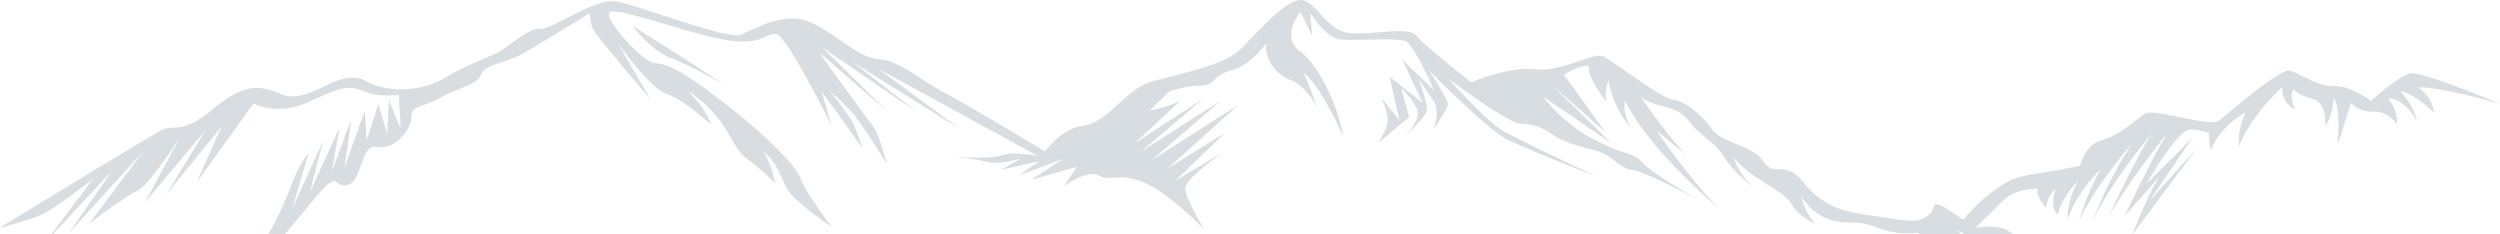
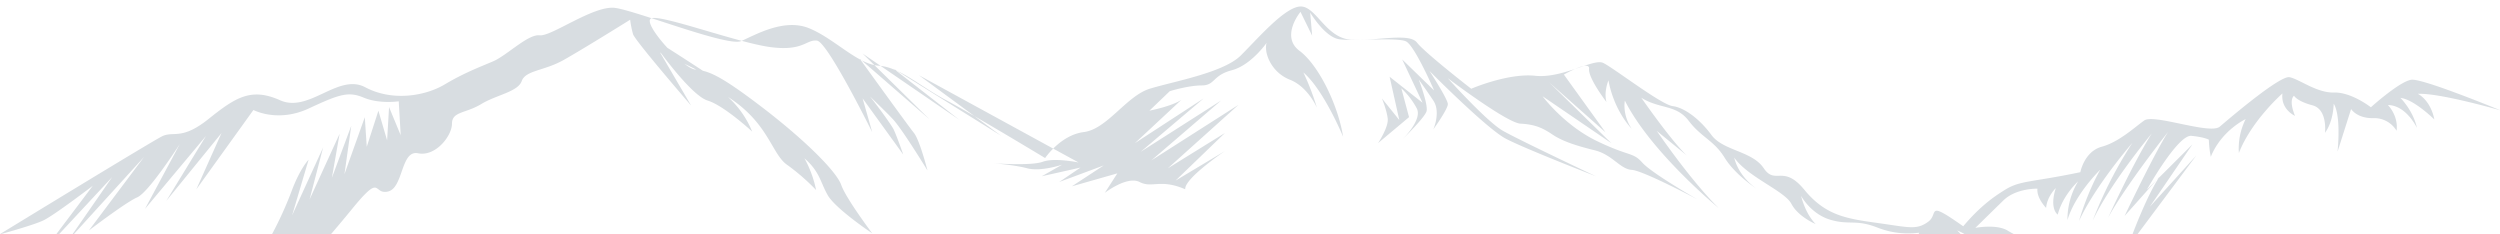
<svg xmlns="http://www.w3.org/2000/svg" width="1919" height="179.891" viewBox="0 0 1919 179.891">
-   <path id="Schnittmenge_1" data-name="Schnittmenge 1" d="M715.378-2220.385c1.006-2.68,11.543-30.5,20.719-44.173l-26.77,30.072s23.053-48.5,33.451-64.595c0,0-32.7,41.25-46.106,65.947,0,0,18.584-40.788,33.451-64.595,0,0-31.947,38.381-45.355,67a324.083,324.083,0,0,1,30.487-59.813s-28.23,32.446-40.885,59.846c0,0,5.929-21.136,16.372-39.436,0,0-19.336,18.729-25.266,38.777a56.719,56.719,0,0,1,8.185-29.709s-11.9,10.716-15.62,25.521c0,0-6.681-4.253-1.5-20.344,0,0-6.682,6.265-7.434,15.2,0,0-7.433-7.485-6.681-14.772,0,0-16.372-.429-26.018,8.935-7.035,6.825-16.815,16.454-21.637,21.169,1.947-.363,17.035-2.868,25.043,2.242.988.631,2.666,1.564,4.876,2.726H586.875a42.592,42.592,0,0,0-6.087-3.022s1.127,1.061,2.913,3.022H551.137q.248-.631.536-1.275a64.12,64.12,0,0,1-31.947-3.891c-17.079-6.661-21.548-1.649-36.416-6.1-14.867-4.418-22.3-18.267-22.3-18.267s2.965,13.289,11.151,21.6c0,0-13.363-5.539-18.584-15.5s-33.452-20.509-43.85-35.446c0,0,2.212,13.288,17.079,23.806,0,0-16.371-10.518-24.513-23.806-8.185-13.288-17.832-15.5-27.522-28.258-9.646-12.728-22.3-8.87-36.416-17.74,0,0,23.053,33.237,34.956,44.316l-23.053-18.827s26.018,38.216,47.567,59.252c0,0-52.035-42.667-72.08-82.532,0,0-2.212,10.518,5.222,21.6,0,0-13.363-13.289-17.833-37.128,0,0-3.716,8.869-1.5,16.618,0,0-14.116-18.267-13.363-25.489.752-7.187-19.336,4.419-19.336,4.419l31.946,44.316-43.1-38.216,47.567,46.526-52.788-36.007s16.372,22.158,41.637,34.358,27.523,8.31,34.956,16.619,42.389,28.257,42.389,28.257-41.637-22.158-50.53-22.718-14.867-11.64-28.23-14.97-24.513-6.66-32.7-12.2-14.115-7.749-24.513-8.31-55.751-34.886-55.751-34.886,29.734,33.237,42.389,40.425,71.372,34.886,71.372,34.886-54.248-21.037-69.116-28.819c-14.867-7.748-58.717-52.064-58.717-52.064s14.116,21.6,14.116,25.488-11.151,19.389-11.151,19.389,5.929-13.288,0-22.159-11.15-16.058-11.15-16.058,7.434,19.389,5.929,24.367c-1.412,4.674-16.551,19.606-18.4,21.417,1.743-1.722,15.147-15.358,10.965-23.626a59.337,59.337,0,0,0-11.9-15.5l5.929,22.158-23.805,19.949s8.186-12.2,7.433-18.828c-.751-6.661-4.469-15.5-4.469-15.5l13.362,16.619-7.433-33.237,25.266,19.948-15.619-33.236,24.513,23.807s-14.868-34.358-21.549-37.656c-3.819-1.885-16.377-1.615-28.522-1.346-9.108.2-17.984.4-22.762-.3-11.15-1.649-22.3-20.509-22.3-20.509l1.5,17.74-8.938-18.267s-15.619,18.828-.752,29.907,29.735,42.107,33.451,65.913c0,0-14.867-36.007-30.487-49.295a191.986,191.986,0,0,1,10.4,27.137s-6.682-16.058-20.8-21.6-20.088-20.51-17.832-28.258c0,0-11.9,17.179-26.77,21.037-14.867,3.891-12.655,11.64-23.054,11.64s-24.513,4.418-24.513,4.418l-15.62,14.97s17.08-3.33,24.513-8.309l-35.663,33.237,52.788-34.358-48.318,40.986,61.682-39.337-53.54,45.965,66.9-42.667L-25.1-2271.054l43.85-27.137-37.921,36.567,37.921-22.718S-12.487-2263.3-11.734-2255s14.867,31.028,14.867,31.028-26.77-27.7-46.106-36.007c-10.787-4.635-17.4-4.273-22.824-3.912-4.3.287-7.848.574-12.132-1.627-9.646-4.979-26.77,8.31-26.77,8.31l9.645-14.97-34.955,9.958,24.513-16.058-34.2,12.728,16.371-11.079-29.734,6.66,15.62-8.87s-16.372,5.54-26.77,2.769c-9.616-2.561-24.34-3.712-26.5-3.87,2.984.21,29.965,2,38.4-1.141,8.938-3.33,27.522.56,27.522.56l-122.655-67.034,63.185,46.525-82.522-51.5,50.531,39.336-74.336-50.944,51.283,50.416-53.54-46.525s37.168,51.5,41.638,57.044,10.4,28.819,10.4,28.819-18.584-30.468-26.017-38.776c-4.123-4.608-12.355-12.451-18.237-18.147,6.893,8.512,16.67,22.207,18.237,25.336,2.212,4.418,7.433,19.388,7.433,19.388l-31.239-43.195,7.434,26.049s-34.2-69.243-42.389-70.332c-3.705-.508-6.187,1.147-10.137,2.8-4.775,2-11.7,4-25.528,2.179-25.265-3.33-83.229-24.928-91.416-22.158s23.8,38.216,33.451,39.337,17.08,2.769,50.531,28.257,57.964,49.856,61.681,60.375,23.8,37.128,23.8,37.128-28.23-18.828-34.2-29.346c-5.929-10.518-5.929-17.739-17.832-28.258a87.032,87.032,0,0,1,8.938,24.367,164.152,164.152,0,0,0-22.3-19.389c-11.9-8.309-14.115-32.115-45.354-52.064a73.551,73.551,0,0,1,18.584,26.576s-21.549-19.948-34.2-23.807c-12.655-3.891-37.92-39.337-37.92-39.337l25.265,43.2s-43.1-49.855-44.6-54.835a75.042,75.042,0,0,1-2.212-11.078s-36.417,22.718-51.284,31.027-28.982,7.749-31.946,16.058-19.336,10.518-31.239,17.74c-11.9,7.188-22.3,5.539-22.3,14.969s-12.655,25.488-26.017,22.719-11.151,26.576-23.054,29.346c-3.671.853-5.5-.243-6.956-1.339-3.262-2.458-4.622-4.917-20.566,14.627-6.883,8.437-13.966,16.777-20.651,24.587H-715.5a282.348,282.348,0,0,0,17.524-37.347c6.682-18.267,13.363-24.928,13.363-24.928l-12.655,42.667,23.8-52.064-10.4,39.9,23.053-50.415-5.929,33.8,14.867-39.9-5.221,37.128,15.62-43.755,1.5,22.718,8.938-27.7,6.682,22.719,1.5-25.488,8.938,21.6-1.5-26.049s-14.867,2.21-26.77-2.769-18.584-2.77-42.389,8.309-42.39,1.121-42.39,1.121l-43.849,60.935,19.336-43.2-42.389,52.065,30.487-49.855-46.814,55.956,26.771-49.855s-23.806,37.128-32.7,40.986c-8.938,3.891-37.167,25.488-37.167,25.488l42.389-56.483-57.964,63.7,33.451-48.207-45.494,48.921h-1.238l31.864-42.26s-29.735,22.719-37.921,26.576c-7.51,3.57-29.7,9.693-33.305,10.679v-.169c8.247-5.04,115.815-70.758,124.367-75.038,8.938-4.419,14.867,3.33,35.663-13.289s32.7-24.367,55-14.409c11,4.911,22-.14,32.818-5.193,11.116-5.189,22.041-10.381,32.58-4.766,20.8,11.079,46.106,6.661,60.973-2.208s26.771-13.289,37.168-17.74c10.4-4.418,26.771-21.037,35.664-19.948,4.372.548,14.433-5.013,25.481-10.573,11.534-5.8,24.144-11.61,32.484-10.464,16.371,2.209,86.239,29.907,96.637,25.489s32.7-17.74,52.035-9.958c19.337,7.749,37.168,27.7,53.54,28.819s31.239,15.5,52.035,26.576,75.8,44.317,75.8,44.317,11.9-17.74,29.735-19.949,32.7-27.7,50.531-33.237,56.5-12.2,69.868-25.488,34.2-37.656,46.106-37.656,19.336,24.368,38.672,25.489a162.693,162.693,0,0,0,21.438-.735c13.239-1.043,25.242-2.088,29.093,2.944,5.929,7.749,41.637,35.447,41.637,35.447s28.23-12.2,49.071-9.958c10.079,1.07,20.865-2.018,30.152-5.106,9.874-3.283,18.052-6.567,21.884-4.851,7.434,3.331,44.6,32.116,53.54,33.237s20.8,9.958,29.735,22.158,31.238,12.2,40.132,25.489c4.02,5.978,7.433,5.9,11.461,5.828,4.926-.092,10.772-.184,19.778,10.791,16.372,19.948,32.7,22.158,56.5,25.488s29.734,5.539,38.672-1.122c8.186-6.1-2.39-16.849,26.726,3.595,13.1-15.431,23.185-22.455,31.991-27.929,11.9-7.419,20.31-5.671,57.92-13.585,0,0,2.965-15.827,16.372-19.52,13.363-3.66,25.266-14.937,32.7-20.18,3.622-2.555,15.716.019,28.023,2.594,12.947,2.708,26.131,5.416,29.942,2.155,7.433-6.364,46.106-39.371,53.539-37.953s20.8,12.135,34.2,11.772c13.363-.363,28.23,11.31,28.23,11.31s22.3-20.146,31.239-21.136c8.456-.936,62.1,20.973,67.863,23.337v.062c-5.051-1.446-47-13.3-63.04-12.584,0,0,9.646,4.485,12.655,19.685,0,0-15.62-15.465-26.018-16.552,0,0,9.646,9.463,12.655,22.981,0,0-8.185-17.376-22.3-17.509,0,0,8.186,7.979,6.682,19.751a19.956,19.956,0,0,0-17.832-9.694c-12.655.264-17.079-6.99-17.079-6.99l-10.4,32.71s2.965-27.467-2.965-36.8c0,0,0,13.288-6.682,22.323,0,0,2.212-17.97-9.646-21.1-11.9-3.132-14.115-7.32-14.115-7.32s-4.469,2.7.752,15.431c0,0-11.15-4.881-9.646-17.212,0,0-23.805,20.872-33.451,45.733a50.624,50.624,0,0,1,5.221-26.049s-18.583,8.671-26.77,28.95a83.366,83.366,0,0,1-1.5-13.124s-2.965-1.879-13.363-2.967-34.2,41.382-34.2,41.382l34.956-34.82-32.7,47.877,35.664-39.337-48.916,65.506Zm-906.361-59.571.269.019ZM154.9-2293.212h0Zm.184-.18c-.116.114-.18.176-.184.18Zm-561.777-62.37c-14.115-4.979-29.734-24.927-29.734-24.927,39.38,24.4,70.619,45.437,70.619,45.437S-392.576-2350.783-406.69-2355.762Z" transform="translate(921.5 2400.276)" fill="#40586a" opacity="0.2" />
+   <path id="Schnittmenge_1" data-name="Schnittmenge 1" d="M715.378-2220.385c1.006-2.68,11.543-30.5,20.719-44.173l-26.77,30.072s23.053-48.5,33.451-64.595c0,0-32.7,41.25-46.106,65.947,0,0,18.584-40.788,33.451-64.595,0,0-31.947,38.381-45.355,67a324.083,324.083,0,0,1,30.487-59.813s-28.23,32.446-40.885,59.846c0,0,5.929-21.136,16.372-39.436,0,0-19.336,18.729-25.266,38.777a56.719,56.719,0,0,1,8.185-29.709s-11.9,10.716-15.62,25.521c0,0-6.681-4.253-1.5-20.344,0,0-6.682,6.265-7.434,15.2,0,0-7.433-7.485-6.681-14.772,0,0-16.372-.429-26.018,8.935-7.035,6.825-16.815,16.454-21.637,21.169,1.947-.363,17.035-2.868,25.043,2.242.988.631,2.666,1.564,4.876,2.726H586.875a42.592,42.592,0,0,0-6.087-3.022s1.127,1.061,2.913,3.022H551.137q.248-.631.536-1.275a64.12,64.12,0,0,1-31.947-3.891c-17.079-6.661-21.548-1.649-36.416-6.1-14.867-4.418-22.3-18.267-22.3-18.267s2.965,13.289,11.151,21.6c0,0-13.363-5.539-18.584-15.5s-33.452-20.509-43.85-35.446c0,0,2.212,13.288,17.079,23.806,0,0-16.371-10.518-24.513-23.806-8.185-13.288-17.832-15.5-27.522-28.258-9.646-12.728-22.3-8.87-36.416-17.74,0,0,23.053,33.237,34.956,44.316l-23.053-18.827s26.018,38.216,47.567,59.252c0,0-52.035-42.667-72.08-82.532,0,0-2.212,10.518,5.222,21.6,0,0-13.363-13.289-17.833-37.128,0,0-3.716,8.869-1.5,16.618,0,0-14.116-18.267-13.363-25.489.752-7.187-19.336,4.419-19.336,4.419l31.946,44.316-43.1-38.216,47.567,46.526-52.788-36.007s16.372,22.158,41.637,34.358,27.523,8.31,34.956,16.619,42.389,28.257,42.389,28.257-41.637-22.158-50.53-22.718-14.867-11.64-28.23-14.97-24.513-6.66-32.7-12.2-14.115-7.749-24.513-8.31-55.751-34.886-55.751-34.886,29.734,33.237,42.389,40.425,71.372,34.886,71.372,34.886-54.248-21.037-69.116-28.819c-14.867-7.748-58.717-52.064-58.717-52.064s14.116,21.6,14.116,25.488-11.151,19.389-11.151,19.389,5.929-13.288,0-22.159-11.15-16.058-11.15-16.058,7.434,19.389,5.929,24.367c-1.412,4.674-16.551,19.606-18.4,21.417,1.743-1.722,15.147-15.358,10.965-23.626a59.337,59.337,0,0,0-11.9-15.5l5.929,22.158-23.805,19.949s8.186-12.2,7.433-18.828c-.751-6.661-4.469-15.5-4.469-15.5l13.362,16.619-7.433-33.237,25.266,19.948-15.619-33.236,24.513,23.807s-14.868-34.358-21.549-37.656c-3.819-1.885-16.377-1.615-28.522-1.346-9.108.2-17.984.4-22.762-.3-11.15-1.649-22.3-20.509-22.3-20.509l1.5,17.74-8.938-18.267s-15.619,18.828-.752,29.907,29.735,42.107,33.451,65.913c0,0-14.867-36.007-30.487-49.295a191.986,191.986,0,0,1,10.4,27.137s-6.682-16.058-20.8-21.6-20.088-20.51-17.832-28.258c0,0-11.9,17.179-26.77,21.037-14.867,3.891-12.655,11.64-23.054,11.64s-24.513,4.418-24.513,4.418l-15.62,14.97s17.08-3.33,24.513-8.309l-35.663,33.237,52.788-34.358-48.318,40.986,61.682-39.337-53.54,45.965,66.9-42.667L-25.1-2271.054l43.85-27.137-37.921,36.567,37.921-22.718S-12.487-2263.3-11.734-2255c-10.787-4.635-17.4-4.273-22.824-3.912-4.3.287-7.848.574-12.132-1.627-9.646-4.979-26.77,8.31-26.77,8.31l9.645-14.97-34.955,9.958,24.513-16.058-34.2,12.728,16.371-11.079-29.734,6.66,15.62-8.87s-16.372,5.54-26.77,2.769c-9.616-2.561-24.34-3.712-26.5-3.87,2.984.21,29.965,2,38.4-1.141,8.938-3.33,27.522.56,27.522.56l-122.655-67.034,63.185,46.525-82.522-51.5,50.531,39.336-74.336-50.944,51.283,50.416-53.54-46.525s37.168,51.5,41.638,57.044,10.4,28.819,10.4,28.819-18.584-30.468-26.017-38.776c-4.123-4.608-12.355-12.451-18.237-18.147,6.893,8.512,16.67,22.207,18.237,25.336,2.212,4.418,7.433,19.388,7.433,19.388l-31.239-43.195,7.434,26.049s-34.2-69.243-42.389-70.332c-3.705-.508-6.187,1.147-10.137,2.8-4.775,2-11.7,4-25.528,2.179-25.265-3.33-83.229-24.928-91.416-22.158s23.8,38.216,33.451,39.337,17.08,2.769,50.531,28.257,57.964,49.856,61.681,60.375,23.8,37.128,23.8,37.128-28.23-18.828-34.2-29.346c-5.929-10.518-5.929-17.739-17.832-28.258a87.032,87.032,0,0,1,8.938,24.367,164.152,164.152,0,0,0-22.3-19.389c-11.9-8.309-14.115-32.115-45.354-52.064a73.551,73.551,0,0,1,18.584,26.576s-21.549-19.948-34.2-23.807c-12.655-3.891-37.92-39.337-37.92-39.337l25.265,43.2s-43.1-49.855-44.6-54.835a75.042,75.042,0,0,1-2.212-11.078s-36.417,22.718-51.284,31.027-28.982,7.749-31.946,16.058-19.336,10.518-31.239,17.74c-11.9,7.188-22.3,5.539-22.3,14.969s-12.655,25.488-26.017,22.719-11.151,26.576-23.054,29.346c-3.671.853-5.5-.243-6.956-1.339-3.262-2.458-4.622-4.917-20.566,14.627-6.883,8.437-13.966,16.777-20.651,24.587H-715.5a282.348,282.348,0,0,0,17.524-37.347c6.682-18.267,13.363-24.928,13.363-24.928l-12.655,42.667,23.8-52.064-10.4,39.9,23.053-50.415-5.929,33.8,14.867-39.9-5.221,37.128,15.62-43.755,1.5,22.718,8.938-27.7,6.682,22.719,1.5-25.488,8.938,21.6-1.5-26.049s-14.867,2.21-26.77-2.769-18.584-2.77-42.389,8.309-42.39,1.121-42.39,1.121l-43.849,60.935,19.336-43.2-42.389,52.065,30.487-49.855-46.814,55.956,26.771-49.855s-23.806,37.128-32.7,40.986c-8.938,3.891-37.167,25.488-37.167,25.488l42.389-56.483-57.964,63.7,33.451-48.207-45.494,48.921h-1.238l31.864-42.26s-29.735,22.719-37.921,26.576c-7.51,3.57-29.7,9.693-33.305,10.679v-.169c8.247-5.04,115.815-70.758,124.367-75.038,8.938-4.419,14.867,3.33,35.663-13.289s32.7-24.367,55-14.409c11,4.911,22-.14,32.818-5.193,11.116-5.189,22.041-10.381,32.58-4.766,20.8,11.079,46.106,6.661,60.973-2.208s26.771-13.289,37.168-17.74c10.4-4.418,26.771-21.037,35.664-19.948,4.372.548,14.433-5.013,25.481-10.573,11.534-5.8,24.144-11.61,32.484-10.464,16.371,2.209,86.239,29.907,96.637,25.489s32.7-17.74,52.035-9.958c19.337,7.749,37.168,27.7,53.54,28.819s31.239,15.5,52.035,26.576,75.8,44.317,75.8,44.317,11.9-17.74,29.735-19.949,32.7-27.7,50.531-33.237,56.5-12.2,69.868-25.488,34.2-37.656,46.106-37.656,19.336,24.368,38.672,25.489a162.693,162.693,0,0,0,21.438-.735c13.239-1.043,25.242-2.088,29.093,2.944,5.929,7.749,41.637,35.447,41.637,35.447s28.23-12.2,49.071-9.958c10.079,1.07,20.865-2.018,30.152-5.106,9.874-3.283,18.052-6.567,21.884-4.851,7.434,3.331,44.6,32.116,53.54,33.237s20.8,9.958,29.735,22.158,31.238,12.2,40.132,25.489c4.02,5.978,7.433,5.9,11.461,5.828,4.926-.092,10.772-.184,19.778,10.791,16.372,19.948,32.7,22.158,56.5,25.488s29.734,5.539,38.672-1.122c8.186-6.1-2.39-16.849,26.726,3.595,13.1-15.431,23.185-22.455,31.991-27.929,11.9-7.419,20.31-5.671,57.92-13.585,0,0,2.965-15.827,16.372-19.52,13.363-3.66,25.266-14.937,32.7-20.18,3.622-2.555,15.716.019,28.023,2.594,12.947,2.708,26.131,5.416,29.942,2.155,7.433-6.364,46.106-39.371,53.539-37.953s20.8,12.135,34.2,11.772c13.363-.363,28.23,11.31,28.23,11.31s22.3-20.146,31.239-21.136c8.456-.936,62.1,20.973,67.863,23.337v.062c-5.051-1.446-47-13.3-63.04-12.584,0,0,9.646,4.485,12.655,19.685,0,0-15.62-15.465-26.018-16.552,0,0,9.646,9.463,12.655,22.981,0,0-8.185-17.376-22.3-17.509,0,0,8.186,7.979,6.682,19.751a19.956,19.956,0,0,0-17.832-9.694c-12.655.264-17.079-6.99-17.079-6.99l-10.4,32.71s2.965-27.467-2.965-36.8c0,0,0,13.288-6.682,22.323,0,0,2.212-17.97-9.646-21.1-11.9-3.132-14.115-7.32-14.115-7.32s-4.469,2.7.752,15.431c0,0-11.15-4.881-9.646-17.212,0,0-23.805,20.872-33.451,45.733a50.624,50.624,0,0,1,5.221-26.049s-18.583,8.671-26.77,28.95a83.366,83.366,0,0,1-1.5-13.124s-2.965-1.879-13.363-2.967-34.2,41.382-34.2,41.382l34.956-34.82-32.7,47.877,35.664-39.337-48.916,65.506Zm-906.361-59.571.269.019ZM154.9-2293.212h0Zm.184-.18c-.116.114-.18.176-.184.18Zm-561.777-62.37c-14.115-4.979-29.734-24.927-29.734-24.927,39.38,24.4,70.619,45.437,70.619,45.437S-392.576-2350.783-406.69-2355.762Z" transform="translate(921.5 2400.276)" fill="#40586a" opacity="0.2" />
</svg>